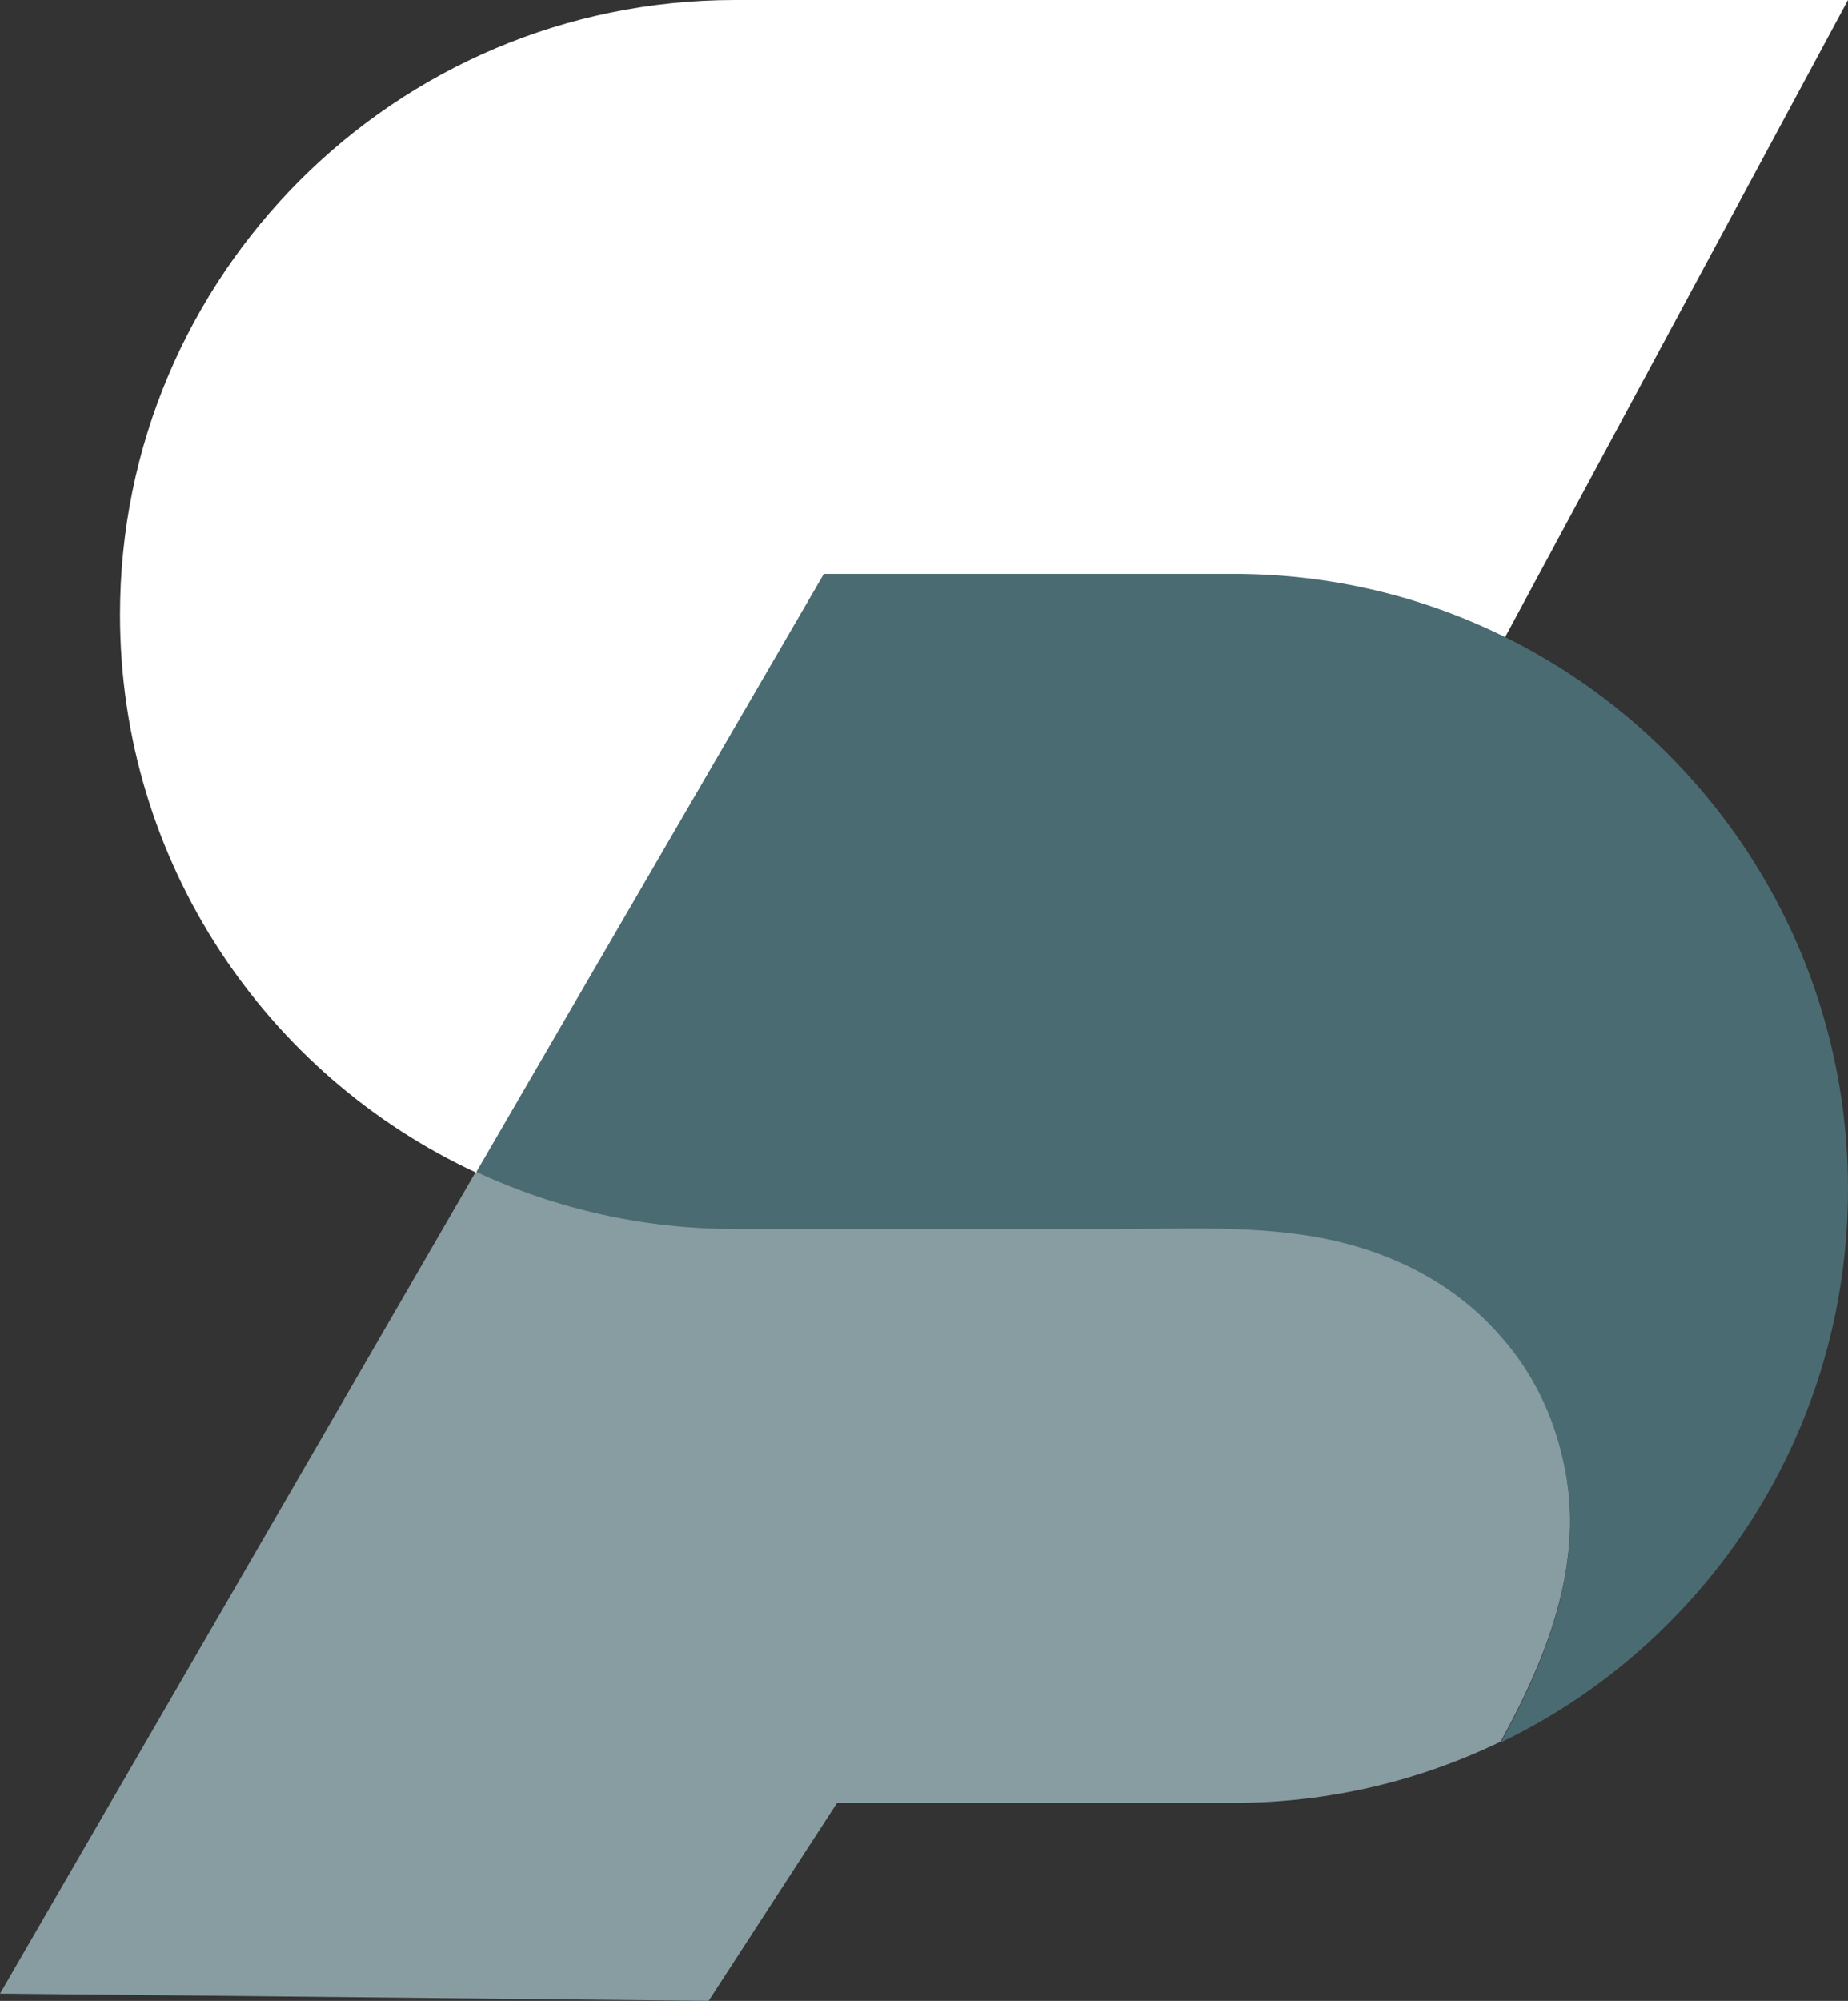
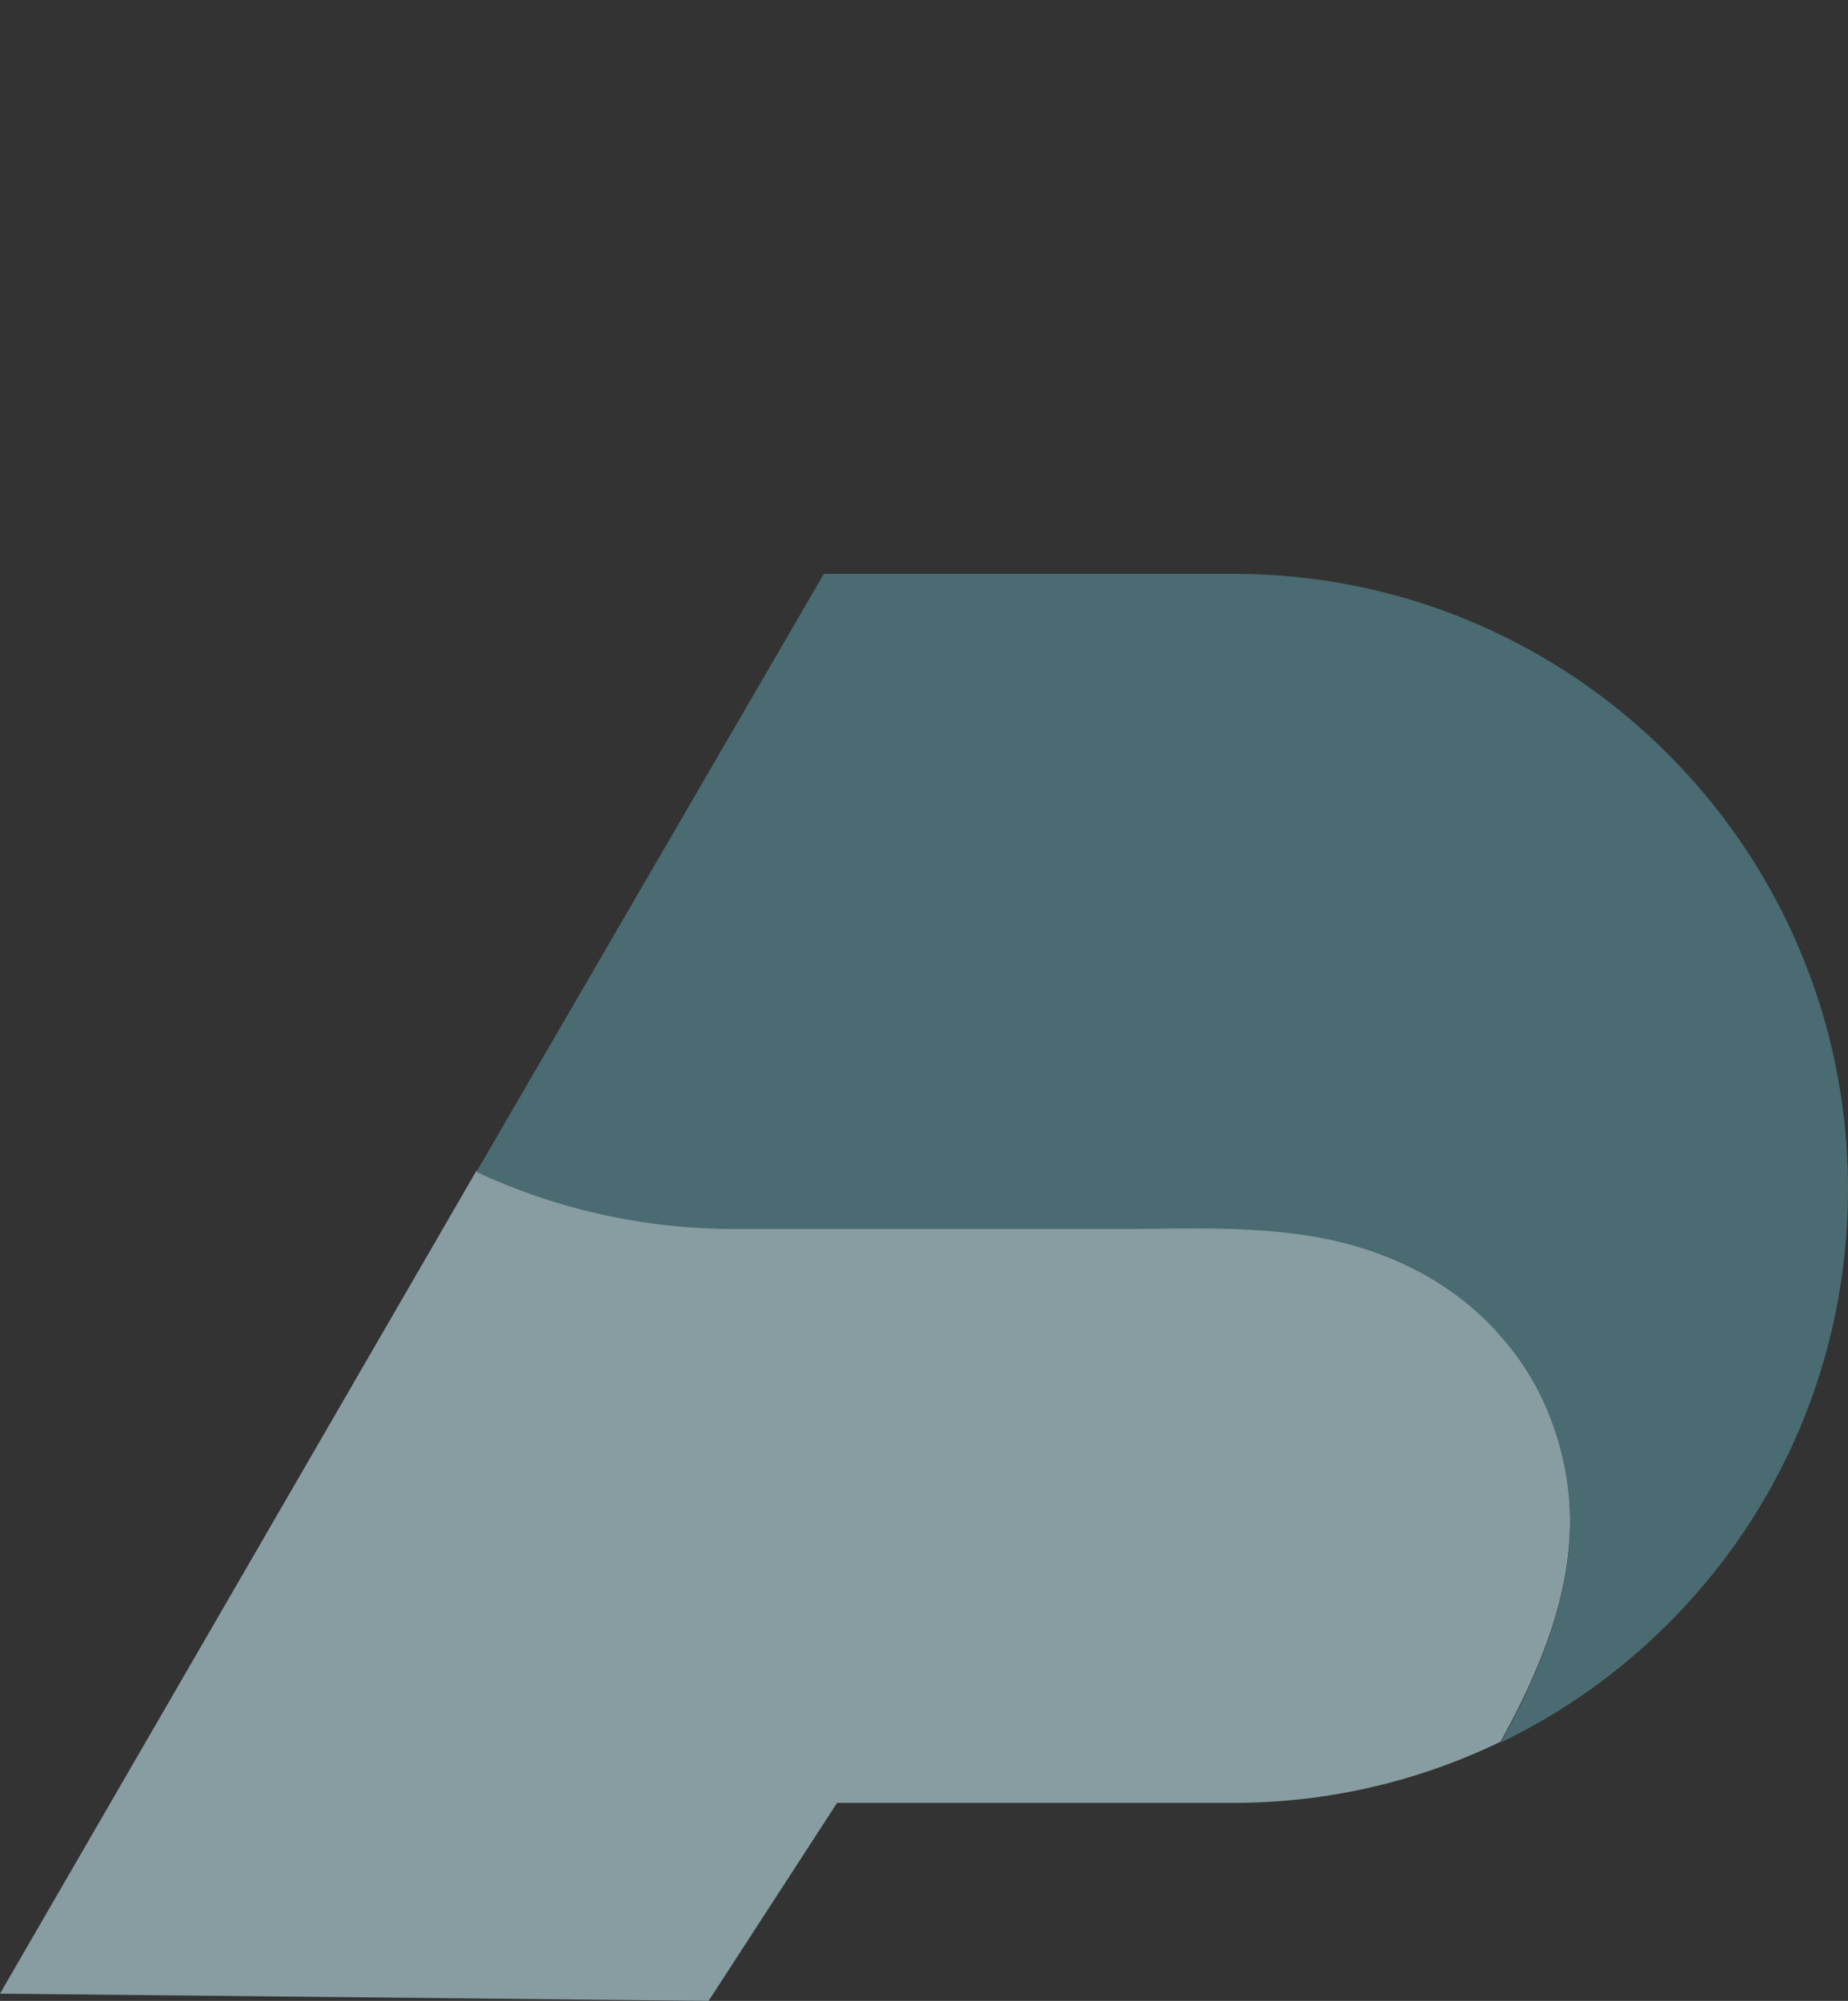
<svg xmlns="http://www.w3.org/2000/svg" id="Laag_2" data-name="Laag 2" viewBox="0 0 283.46 306.8">
  <rect x="0" y="0" width="283.46" height="306.8" fill="#333333" stroke="none" />
  <defs>
    <style> .cls-1 { fill: #879da2; } .cls-2 { fill: #fff; } .cls-3 { fill: #4a6b72; } </style>
  </defs>
  <g id="Laag_1-2" data-name="Laag 1">
    <g>
      <path class="cls-1" d="M239.83,223.99c-1.63-7.51-4.9-13.85-9.4-19.01-7.51-8.82-18.49-14.17-30.96-15.87-5.42-.77-10.88-.93-16.33-.93-3.82,0-7.63.08-11.43.08h-58.98c-14.11,0-27.57-3.13-39.65-8.75L0,305.69l108.69,1.11,19.71-30.36h60.81c14.7,0,28.61-3.4,41.02-9.41v-.07c7.25-13.19,13-27.76,9.6-42.98Z" />
-       <path class="cls-2" d="M112.73,0C60.67,0,18.41,42.2,18.41,94.25c0,37.95,22.4,70.61,54.67,85.57l53.3-91.71h62.84c14.65,0,28.47,3.34,40.82,9.3,1.91-2.11,3.38-4.6,3.38-7.83,0,3.23-1.46,5.72-3.38,7.83.26.13.53.24.79.36L283.46,0H112.73Z" />
      <path class="cls-3" d="M189.21,87.99h-62.84l-53.3,91.71c12.08,5.62,25.54,8.75,39.65,8.75h58.98c3.79,0,7.61-.08,11.43-.08,5.45,0,10.91.16,16.33.93,12.47,1.7,23.45,7.05,30.96,15.87,4.51,5.16,7.77,11.5,9.4,19.01,3.4,15.22-2.35,29.79-9.6,42.98,9.54-4.57,18.16-10.71,25.61-18.16,17.11-17.05,27.63-40.63,27.63-66.69,0-37.1-21.49-69.3-52.64-84.65-12.54-6.2-26.65-9.67-41.61-9.67" />
    </g>
  </g>
</svg>